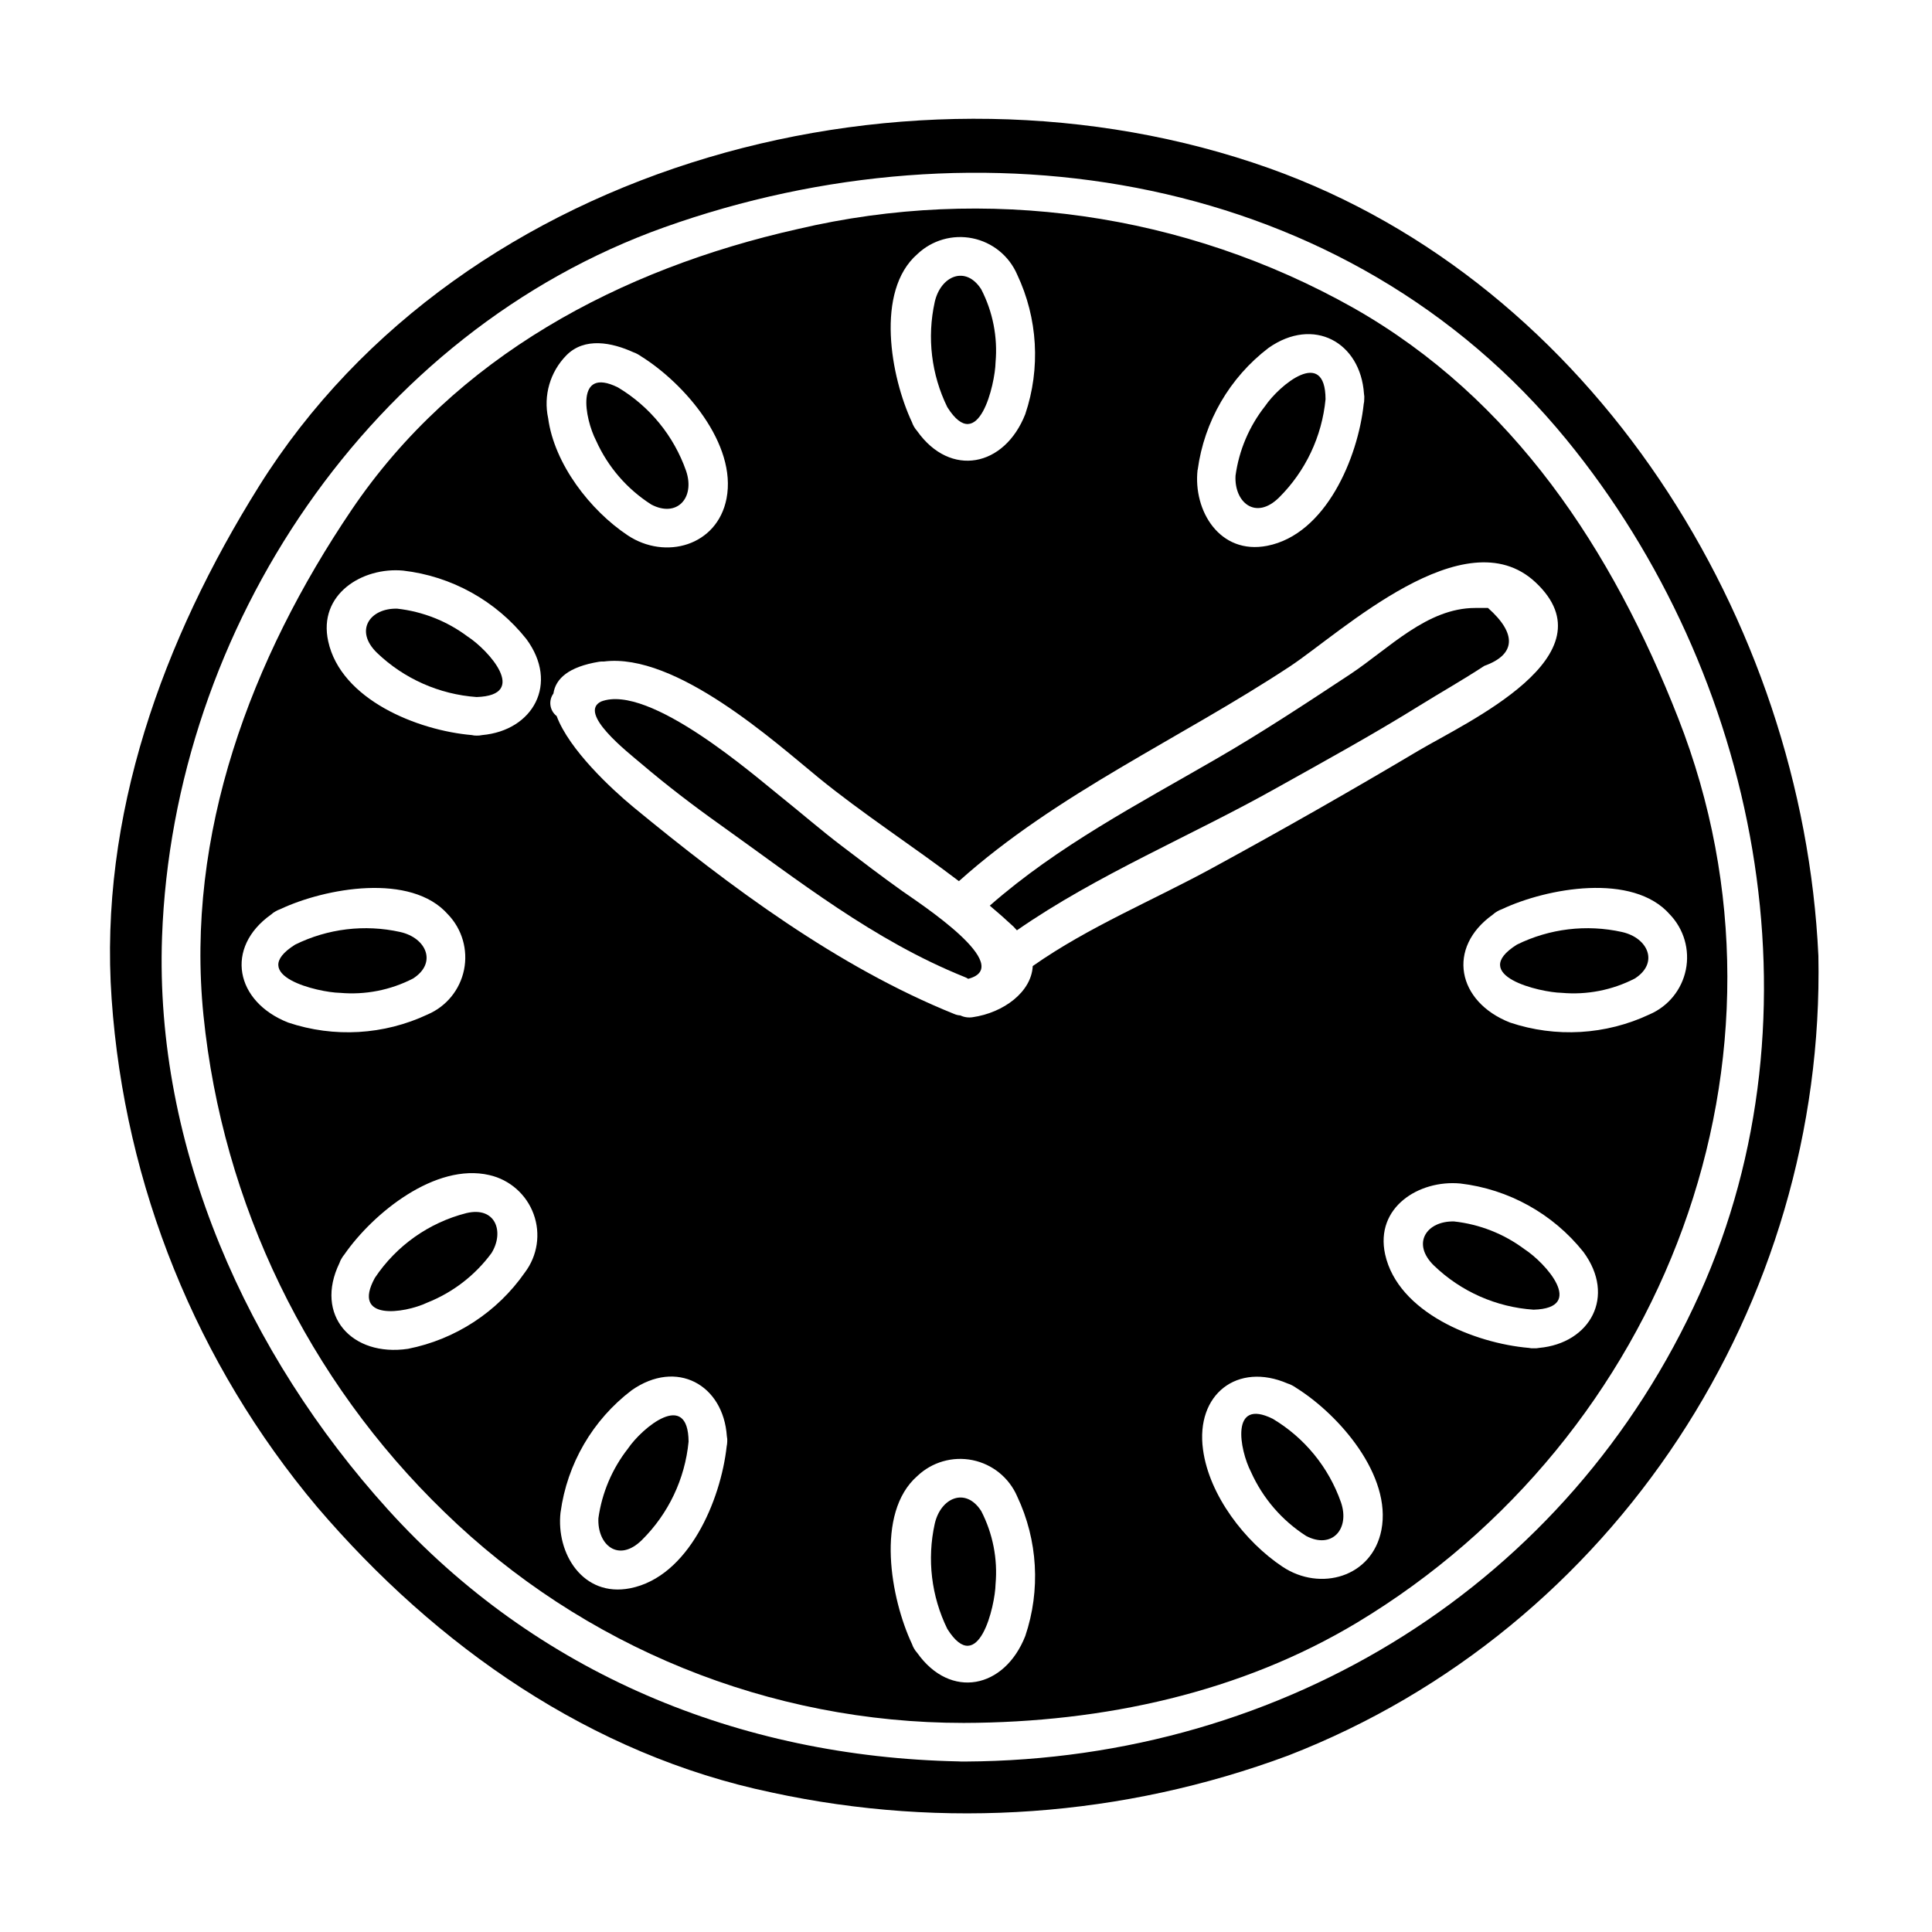
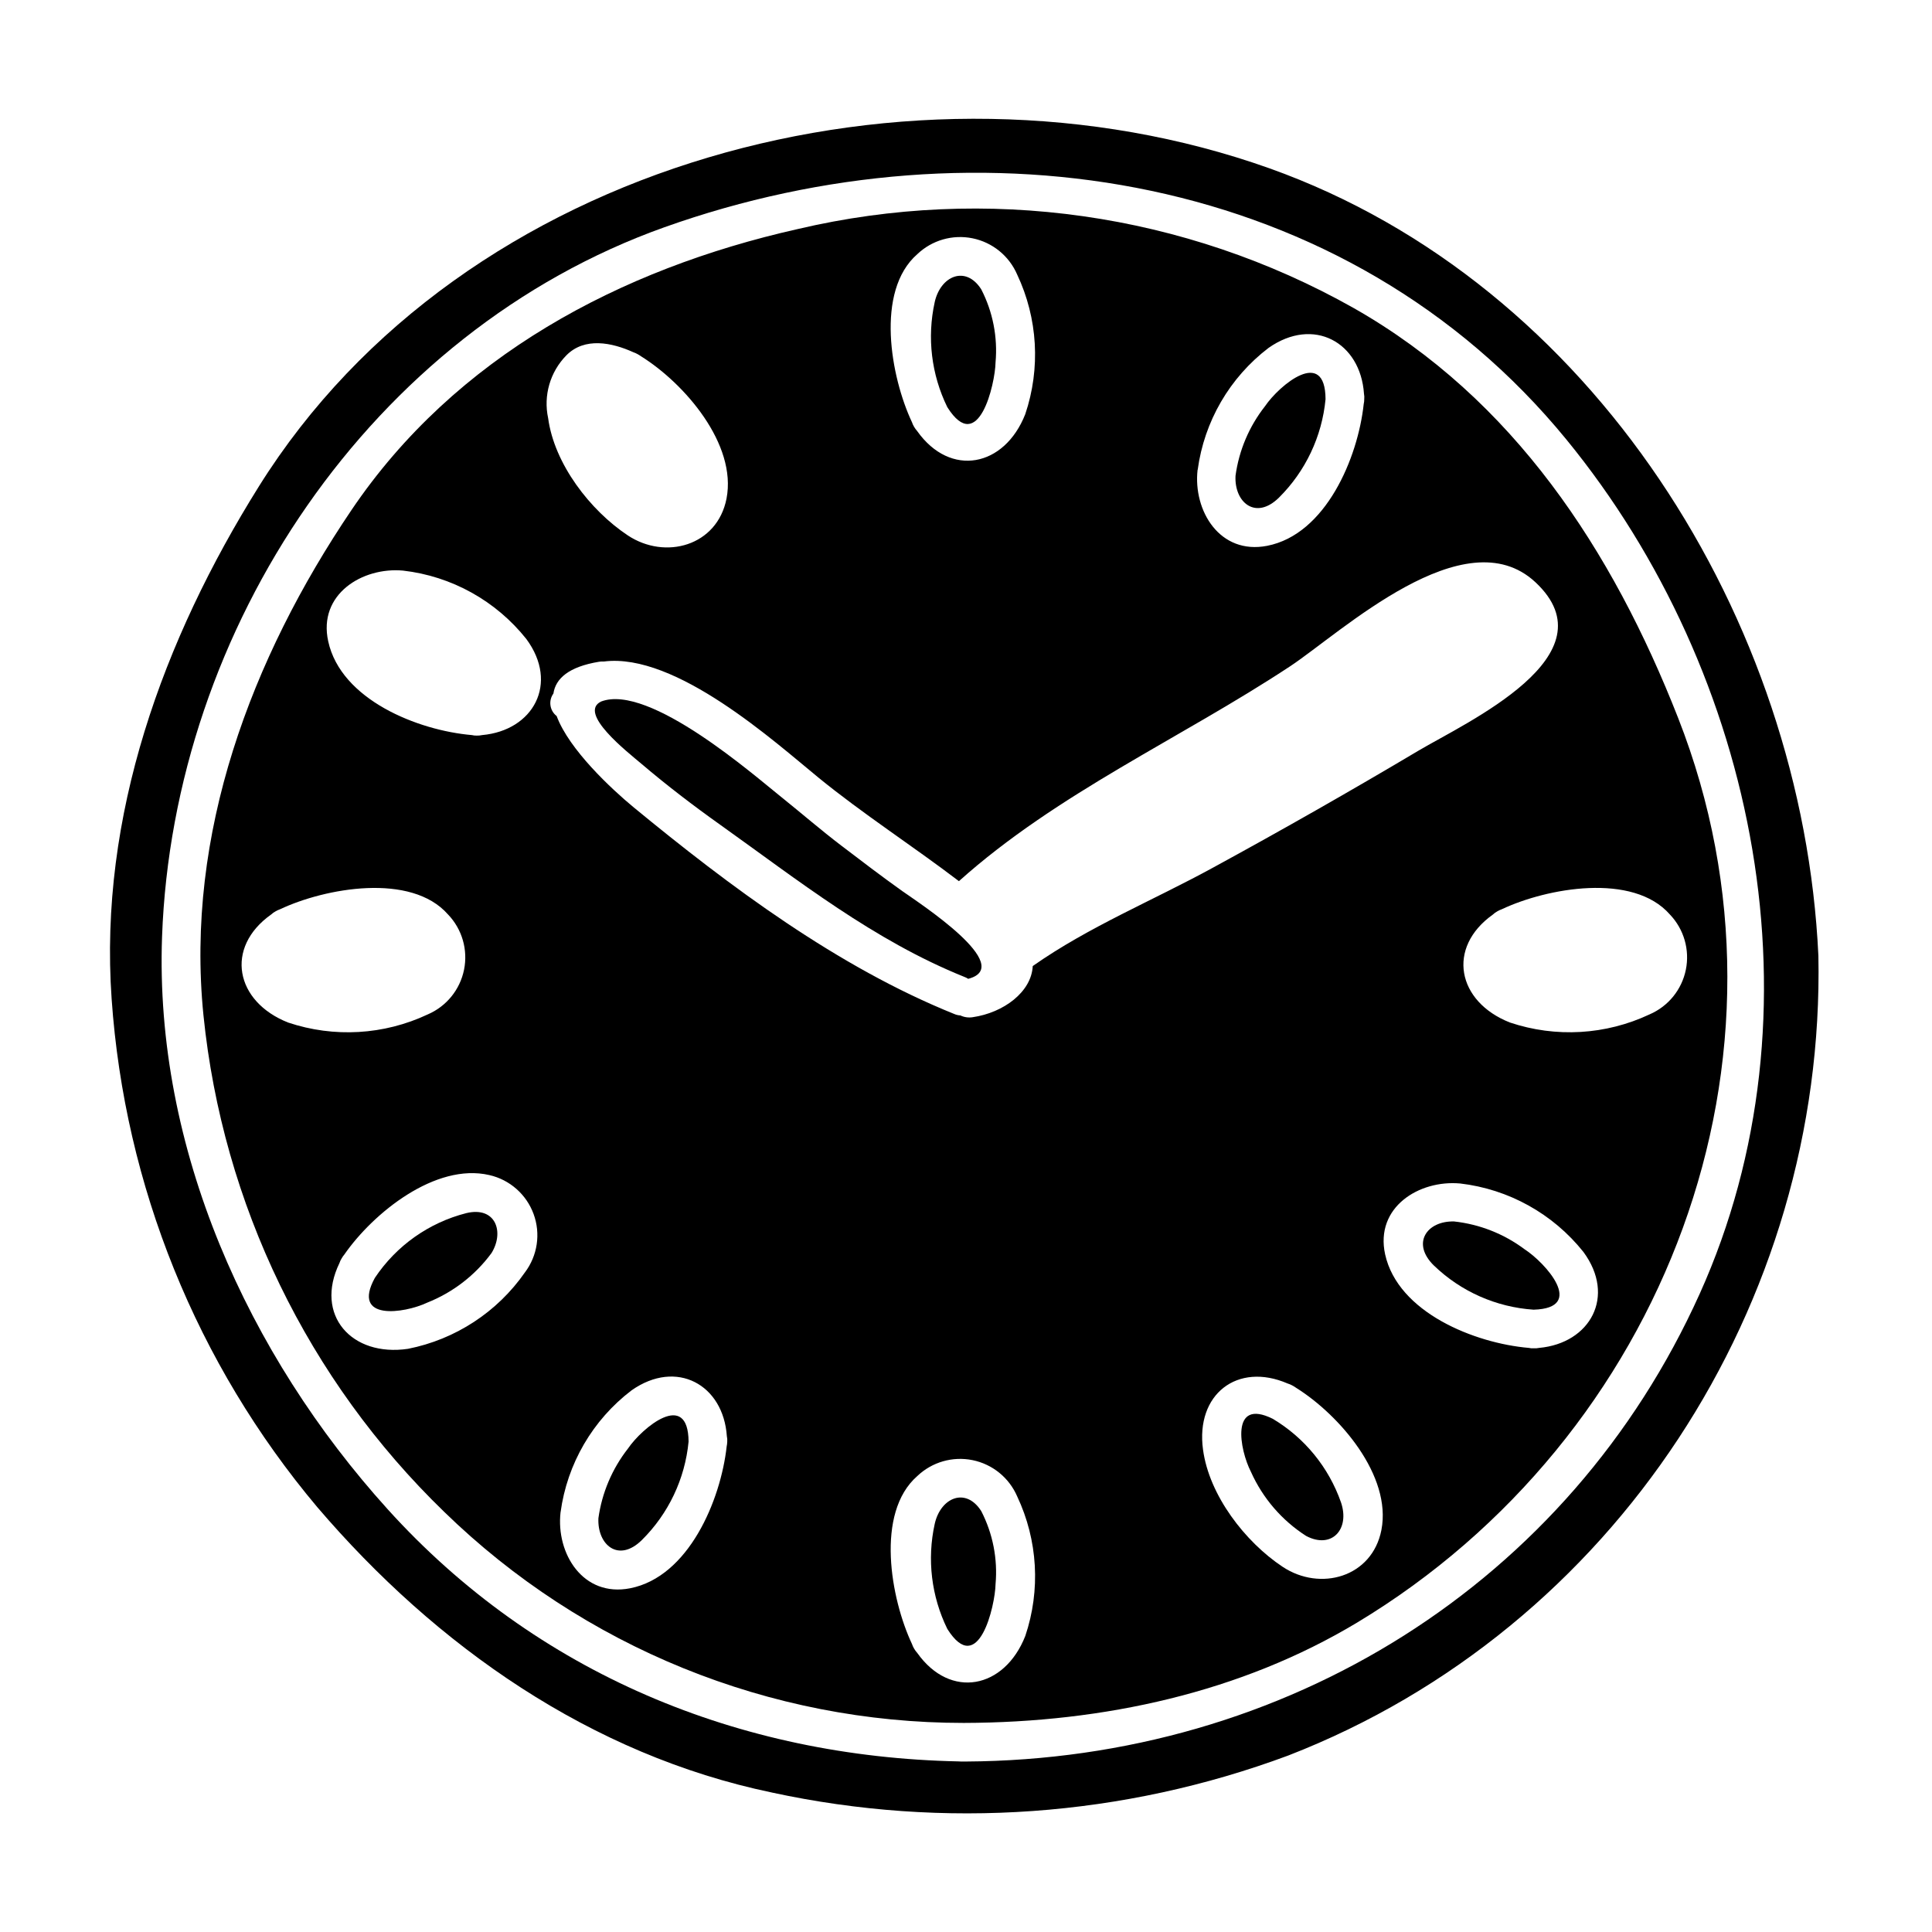
<svg xmlns="http://www.w3.org/2000/svg" fill="#000000" width="800px" height="800px" version="1.1" viewBox="144 144 512 512">
  <g>
    <path d="m310.39 527.92c-4.176 5.344-6.867 11.691-7.805 18.406-0.34 7.055 5.316 11.926 11.523 5.793 7.047-6.977 11.426-16.203 12.371-26.074-0.105-13.867-12.309-3.699-16.09 1.875z" />
-     <path d="m316.59 277.7c6.785 3.578 11.66-1.738 9.238-8.895-3.25-9.281-9.656-17.125-18.105-22.156-11.383-5.621-8.762 8.285-5.762 14.109 3.117 6.953 8.203 12.844 14.629 16.941z" />
    <path d="m391.71 547.84c-2.074 9.391-0.895 19.207 3.34 27.844 8.246 13.086 12.68-6.203 12.781-11.859 0.598-6.68-0.715-13.395-3.785-19.359-4.09-6.441-10.77-3.613-12.336 3.375z" />
    <path d="m481.28 519.99c-11.348-5.625-8.762 8.266-5.762 14.074 3.117 6.961 8.199 12.863 14.621 16.977 6.785 3.578 11.66-1.773 9.238-8.895-3.246-9.281-9.652-17.125-18.098-22.156z" />
    <path d="m407.83 240.04c0.598-6.68-0.715-13.395-3.785-19.355-4.094-6.438-10.773-3.613-12.34 3.375l0.004-0.004c-2.074 9.395-0.895 19.211 3.34 27.848 8.246 13.09 12.68-6.195 12.781-11.863z" />
    <path d="m547.99 475.04c-5.445-4.066-11.875-6.598-18.629-7.34-7.223-0.203-11.445 5.793-5.312 11.727v-0.004c7.144 6.867 16.484 10.996 26.371 11.656 14.016-0.398 3.113-12.461-2.43-16.039z" />
-     <path d="m482.95 275.86c7.031-6.981 11.395-16.207 12.332-26.07-0.062-13.906-12.266-3.715-16.051 1.875v-0.004c-4.191 5.332-6.887 11.688-7.805 18.406-0.375 7.055 5.324 11.895 11.523 5.793z" />
-     <path d="m267.86 312.64c-5.434-4.051-11.844-6.582-18.578-7.336-7.223-0.199-11.484 5.797-5.348 11.73 7.156 6.852 16.484 10.984 26.371 11.688 14.051-0.441 3.109-12.508-2.445-16.082z" />
-     <path d="m253.44 403.33c6.441-4.09 3.613-10.77-3.375-12.34-9.391-2.09-19.211-0.91-27.844 3.344-13.09 8.215 6.199 12.68 11.859 12.781v-0.004c6.684 0.602 13.395-0.711 19.359-3.781z" />
+     <path d="m482.95 275.86c7.031-6.981 11.395-16.207 12.332-26.07-0.062-13.906-12.266-3.715-16.051 1.875c-4.191 5.332-6.887 11.688-7.805 18.406-0.375 7.055 5.324 11.895 11.523 5.793z" />
    <path d="m267.58 465.49c-9.922 2.527-18.559 8.641-24.238 17.164-6.297 11.484 7.738 9.445 13.84 6.578v-0.004c6.812-2.695 12.73-7.254 17.074-13.152 3.445-5.574 1.125-12.457-6.676-10.586z" />
    <path d="m502.73 225.63c-44.746-25.215-97.34-32.688-147.34-20.926-47.078 10.59-90.738 33.766-118.24 74.457-26.586 39.332-44.082 85.887-39.23 133.91 5.078 50.016 27.676 96.629 63.805 131.59 36.848 35.883 86.258 55.953 137.69 55.93 37.215-0.102 73.48-8.113 104.22-26.582 81.477-49.047 120.35-149.86 85.105-239.7-17.418-44.441-43.625-84.621-86.012-108.68zm-41.328 42.875c1.727-12.836 8.48-24.457 18.781-32.309 11.93-8.383 24.367-1.5 25.289 12.168v-0.004c0.094 0.473 0.113 0.953 0.066 1.434 0.008 0.422-0.039 0.848-0.137 1.258-1.527 14.281-10.047 34.562-25.586 37.594-12.543 2.449-19.668-9.277-18.441-20.148zm-74.324-57.133c3.894-3.719 9.367-5.297 14.645-4.223 5.281 1.074 9.703 4.66 11.836 9.609 5.473 11.59 6.242 24.852 2.148 37-5.512 14.008-19.836 16.871-28.629 4.5v-0.004c-0.328-0.363-0.613-0.758-0.855-1.18-0.223-0.375-0.402-0.77-0.539-1.18-5.629-11.938-9.785-34.742 1.395-44.523zm-171.21 174.98h-0.004c0.352-0.336 0.75-0.621 1.18-0.848 0.379-0.219 0.773-0.402 1.184-0.547 11.926-5.625 34.73-9.781 44.512 1.398v-0.004c3.727 3.894 5.309 9.367 4.234 14.648-1.074 5.285-4.668 9.703-9.621 11.832-11.594 5.457-24.848 6.227-36.996 2.152-14-5.523-16.875-19.84-4.504-28.633zm67.238 94.852c-7.312 10.504-18.422 17.762-30.98 20.246-14.895 2.211-24.879-8.895-18.164-22.734 0.137-0.434 0.332-0.848 0.578-1.227 0.191-0.355 0.422-0.688 0.684-0.988 7.672-11.074 24.199-24.402 38.445-21.098 5.414 1.227 9.836 5.117 11.742 10.332 1.91 5.211 1.039 11.035-2.305 15.469zm-11.328-142.4c-0.48 0.105-0.973 0.152-1.461 0.137-0.426 0.012-0.848-0.035-1.262-0.137-14.352-1.223-34.695-9.371-38.074-24.844-2.754-12.473 9.055-19.734 19.836-18.746h0.004c12.859 1.48 24.609 8 32.668 18.133 8.707 11.793 1.824 24.234-11.711 25.457zm22.289-100.61c4.844-4.941 12.133-3.41 17.758-0.855l0.004 0.004c0.379 0.125 0.742 0.285 1.09 0.48 0.375 0.203 0.68 0.395 0.988 0.613 11.52 7.191 25.426 23.273 22.629 37.695-2.453 12.539-16.219 16.359-26.176 9.746-9.953-6.613-19.461-18.922-21.094-31.047-1.297-6 0.508-12.25 4.805-16.637zm42.508 289.12c-1.574 14.281-10.09 34.559-25.586 37.594-12.508 2.453-19.68-9.238-18.438-20.145h0.008c1.738-12.84 8.504-24.461 18.812-32.309 11.926-8.387 24.332-1.5 25.254 12.168 0.105 0.469 0.141 0.949 0.102 1.43-0.012 0.422-0.062 0.848-0.152 1.262zm79.137 50.238c-5.512 14.004-19.836 16.871-28.629 4.496-0.328-0.359-0.613-0.758-0.855-1.18-0.223-0.375-0.402-0.77-0.539-1.184-5.629-11.93-9.785-34.727 1.395-44.508 3.894-3.719 9.363-5.297 14.645-4.227 5.281 1.074 9.699 4.66 11.836 9.609 5.473 11.59 6.242 24.848 2.148 36.992zm94.375-28.086c-2.457 12.543-16.223 16.363-26.18 9.75-9.953-6.613-19.461-18.918-21.094-31.051-2.012-14.688 9.133-23.277 22.434-17.52h0.004c0.422 0.129 0.832 0.301 1.223 0.516 0.395 0.199 0.68 0.395 0.988 0.609 11.512 7.195 25.418 23.277 22.625 37.695zm41.785-48.258c-0.473 0.102-0.953 0.137-1.434 0.102-0.422 0.035-0.848 0-1.262-0.102-14.383-1.227-34.695-9.371-38.105-24.797-2.727-12.508 9.027-19.766 19.867-18.777l0.004-0.004c12.855 1.496 24.598 8.016 32.668 18.133 8.707 11.777 1.824 24.203-11.738 25.445zm34.66-114.86v-0.004c3.727 3.894 5.309 9.367 4.234 14.648-1.074 5.285-4.668 9.703-9.621 11.832-11.594 5.457-24.848 6.227-36.996 2.152-14.004-5.512-16.871-19.836-4.496-28.629v-0.004c0.352-0.336 0.75-0.621 1.18-0.848 0.379-0.219 0.773-0.402 1.184-0.547 11.934-5.625 34.719-9.781 44.516 1.395zm-66.664-43.391c-17.895 10.637-35.992 20.941-54.293 30.914-15.984 8.758-32.926 15.641-47.887 26.141-0.34 6.852-7.703 12.375-15.949 13.562-1.102 0.168-2.231 0.004-3.238-0.477-0.555-0.027-1.098-0.156-1.602-0.375-30.879-12.441-59.434-33.742-85.137-54.906-5.691-4.723-16.926-15.129-20.246-24.062-1.848-1.43-2.227-4.07-0.855-5.961 0.582-3.957 4.027-7.086 12.066-8.418 0.441-0.074 0.887-0.098 1.332-0.07 19.051-2.422 45.363 21.398 56.848 30.777 11.863 9.68 24.98 18.105 37.219 27.434 26.039-23.344 58.824-37.828 87.832-56.984 13.457-8.93 46.211-39.672 64.926-22.254 20.82 19.422-18.34 37.16-31.016 44.68z" />
-     <path d="m501.8 322.69c-11.727 7.734-23.281 15.371-35.426 22.391-20.742 12.016-42.012 23.074-60.074 38.926 2.113 1.77 4.195 3.609 6.238 5.512 0.34 0.344 0.645 0.68 0.953 1.023 21.301-14.793 46.25-25.047 68.812-37.727 12.68-7.086 25.422-14.078 37.762-21.746 5.758-3.578 11.621-6.883 17.281-10.602 8.383-3 8.688-8.52 0.988-15.352h-3.406c-12.785 0.023-22.75 10.691-33.129 17.574z" />
    <path d="m383.12 380.15c-5.457-3.887-10.77-7.938-16.137-12.031-5.418-4.121-10.602-8.621-15.918-12.883-6.988-5.555-35.031-30.23-47.781-25.32-6.234 3.066 7.023 13.383 10.738 16.531 6.691 5.691 13.664 11.02 20.785 16.086 20.895 14.895 40.73 30.672 64.758 40.355 0.359 0.129 0.703 0.301 1.023 0.512 12.758-3.344-12.938-20.047-17.469-23.25z" />
    <path d="m625.89 397.26c-4.156-88.973-59.746-178.08-145.46-208.65-93.809-33.398-213.66-2.336-267.82 84.289-25.395 40.59-42.434 87.348-39.027 135.81 3.453 49.535 22.535 96.699 54.5 134.7 31.488 36.844 72.488 65.641 120.48 75.629v0.004c45.617 9.863 93.109 6.457 136.85-9.816 86.488-33.57 142.32-119.66 140.48-211.96zm-31.449 89.602c-34.664 76.926-109.82 123.48-194.47 123.96h-1.305c-0.238 0-0.395-0.031-0.609-0.031-58.113-1.18-111.96-23.277-151.33-66.836-37.047-40.969-61.793-95.672-59.781-151.7 2.965-81.832 55.316-160.29 133.13-188.03 83.469-29.758 180.94-14.727 239.05 56.27 50.816 62.129 68.773 152.14 35.316 226.37z" />
-     <path d="m557.86 407.11c6.68 0.602 13.395-0.711 19.359-3.781 6.441-4.09 3.613-10.77-3.375-12.34-9.391-2.086-19.211-0.91-27.844 3.344-13.09 8.215 6.199 12.676 11.859 12.777z" />
  </g>
</svg>